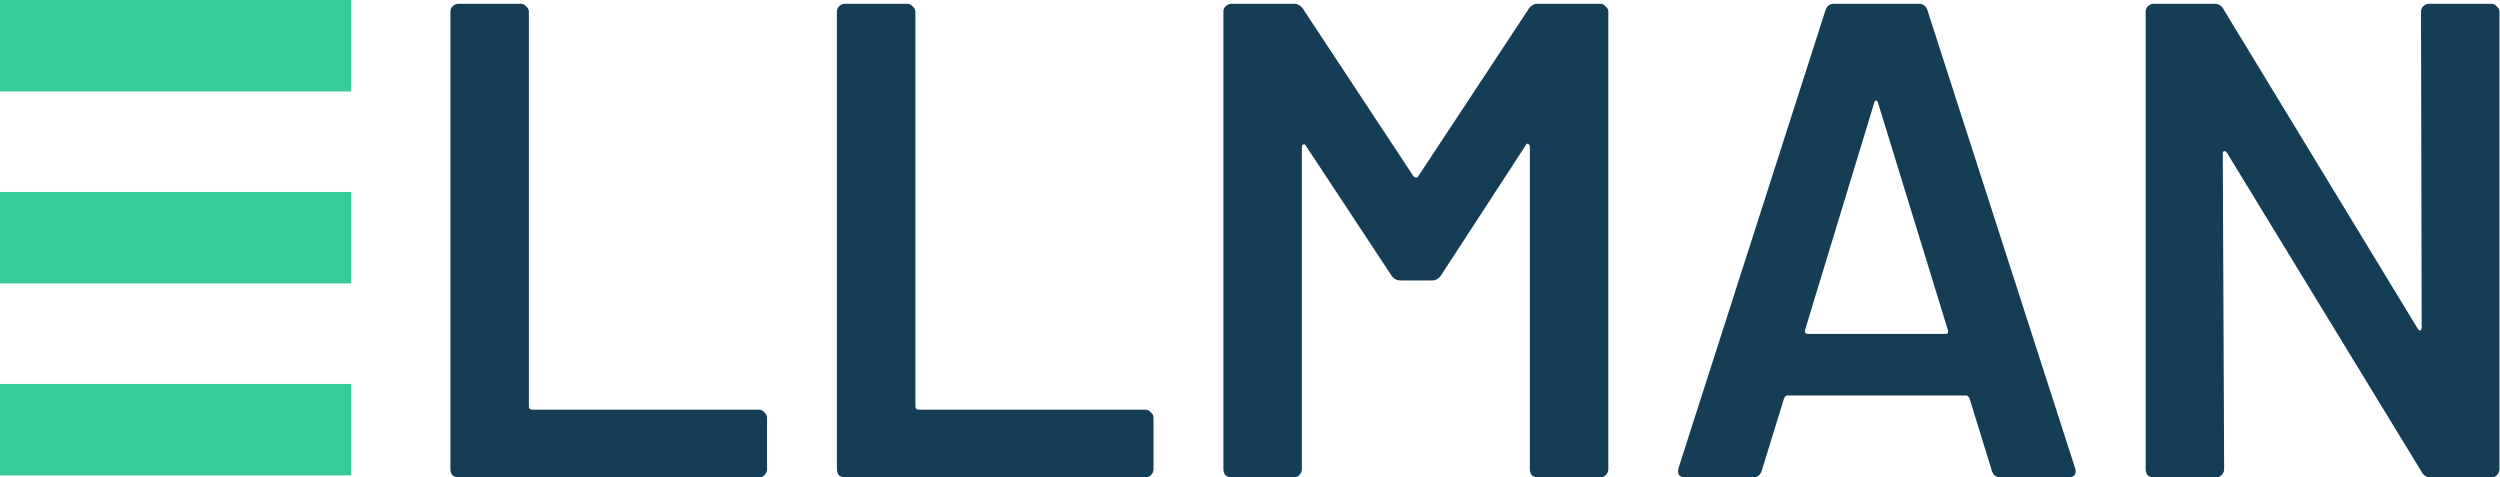
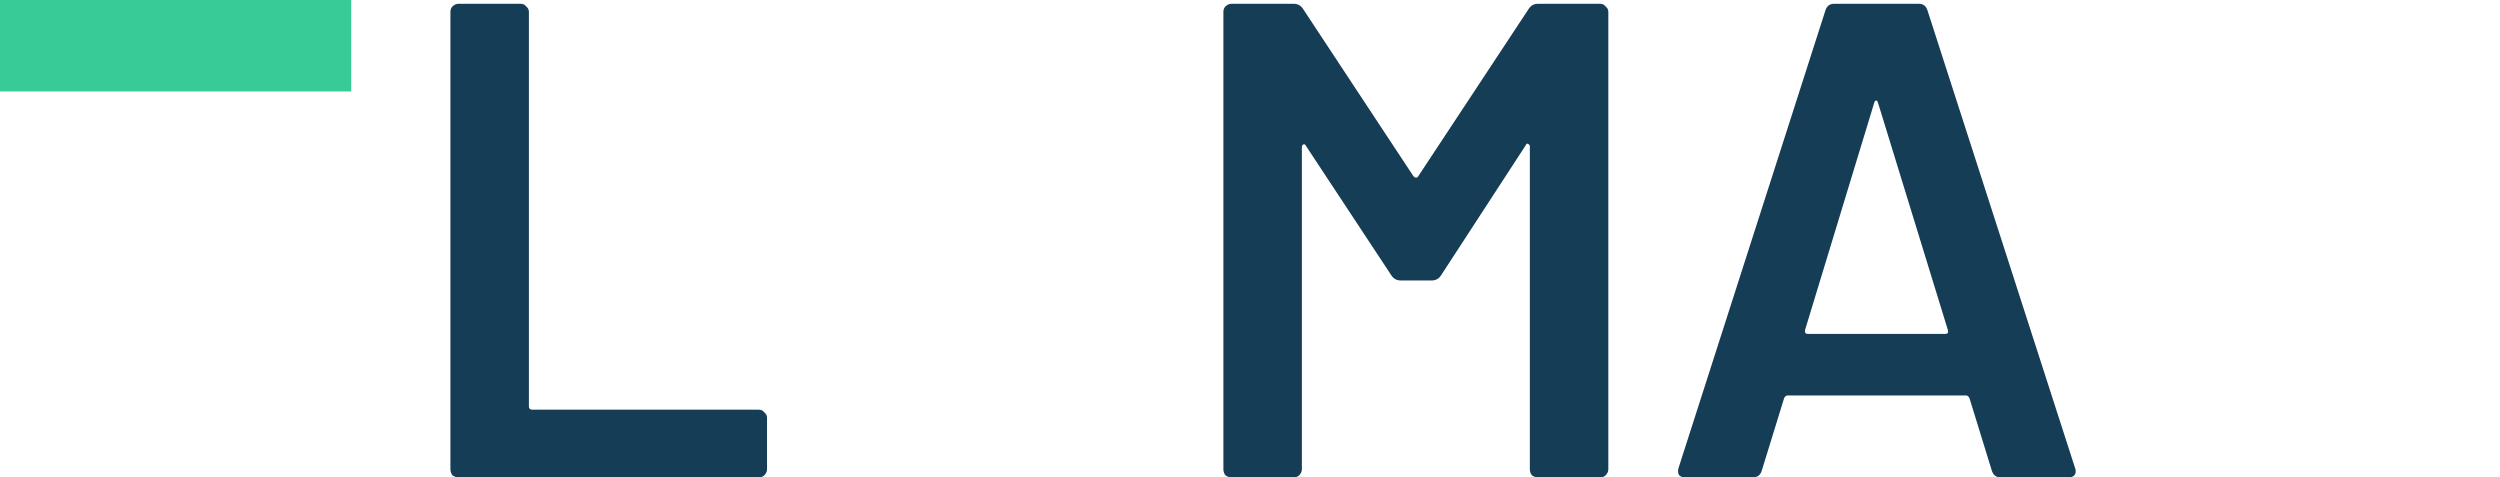
<svg xmlns="http://www.w3.org/2000/svg" width="728" height="139" viewBox="0 0 728 139" fill="none">
-   <path fill-rule="evenodd" clip-rule="evenodd" d="M102.272 82.535H0V55.902H102.272V82.535Z" fill="#39CB97" />
  <path fill-rule="evenodd" clip-rule="evenodd" d="M102.272 26.633H0V0H102.272V26.633Z" fill="#39CB97" />
-   <path fill-rule="evenodd" clip-rule="evenodd" d="M102.272 138.438H0V111.804H102.272V138.438Z" fill="#39CB97" />
  <path d="M133.527 139C132.87 139 132.279 138.803 131.754 138.409C131.36 137.884 131.163 137.293 131.163 136.636V3.464C131.163 2.807 131.36 2.282 131.754 1.888C132.279 1.363 132.87 1.1 133.527 1.1H151.651C152.308 1.1 152.833 1.363 153.227 1.888C153.752 2.282 154.015 2.807 154.015 3.464V118.315C154.015 118.972 154.343 119.3 155 119.3H220.995C221.652 119.3 222.177 119.563 222.571 120.088C223.096 120.482 223.359 121.007 223.359 121.664V136.636C223.359 137.293 223.096 137.884 222.571 138.409C222.177 138.803 221.652 139 220.995 139H133.527Z" fill="#153D55" />
-   <path d="M246.071 139C245.414 139 244.823 138.803 244.298 138.409C243.904 137.884 243.707 137.293 243.707 136.636V3.464C243.707 2.807 243.904 2.282 244.298 1.888C244.823 1.363 245.414 1.1 246.071 1.1H264.195C264.852 1.1 265.377 1.363 265.771 1.888C266.296 2.282 266.559 2.807 266.559 3.464V118.315C266.559 118.972 266.887 119.3 267.544 119.3H333.539C334.196 119.3 334.721 119.563 335.115 120.088C335.64 120.482 335.903 121.007 335.903 121.664V136.636C335.903 137.293 335.64 137.884 335.115 138.409C334.721 138.803 334.196 139 333.539 139H246.071Z" fill="#153D55" />
  <path d="M445.098 2.676C445.755 1.625 446.674 1.1 447.856 1.1H465.98C466.637 1.1 467.162 1.363 467.556 1.888C468.081 2.282 468.344 2.807 468.344 3.464V136.636C468.344 137.293 468.081 137.884 467.556 138.409C467.162 138.803 466.637 139 465.98 139H447.856C447.199 139 446.608 138.803 446.083 138.409C445.689 137.884 445.492 137.293 445.492 136.636V42.667C445.492 42.273 445.295 42.01 444.901 41.879C444.638 41.748 444.441 41.879 444.31 42.273L419.685 80.097C419.028 81.148 418.109 81.673 416.927 81.673H407.865C406.683 81.673 405.764 81.148 405.107 80.097L380.285 42.47C380.154 42.076 379.891 41.945 379.497 42.076C379.234 42.207 379.103 42.47 379.103 42.864V136.636C379.103 137.293 378.84 137.884 378.315 138.409C377.921 138.803 377.396 139 376.739 139H358.615C357.958 139 357.367 138.803 356.842 138.409C356.448 137.884 356.251 137.293 356.251 136.636V3.464C356.251 2.807 356.448 2.282 356.842 1.888C357.367 1.363 357.958 1.1 358.615 1.1H376.739C377.921 1.1 378.84 1.625 379.497 2.676L411.608 51.335C411.871 51.598 412.133 51.729 412.396 51.729C412.659 51.729 412.856 51.598 412.987 51.335L445.098 2.676Z" fill="#153D55" />
  <path d="M582.573 139C581.26 139 580.406 138.343 580.012 137.03L573.511 115.951C573.249 115.426 572.92 115.163 572.526 115.163H520.518C520.124 115.163 519.796 115.426 519.533 115.951L513.032 137.03C512.638 138.343 511.785 139 510.471 139H490.771C489.983 139 489.392 138.803 488.998 138.409C488.604 137.884 488.539 137.161 488.801 136.242L531.55 3.07C531.944 1.757 532.798 1.1 534.111 1.1H558.736C560.05 1.1 560.903 1.757 561.297 3.07L604.243 136.242C604.374 136.505 604.44 136.833 604.44 137.227C604.44 138.409 603.718 139 602.273 139H582.573ZM525.64 96.054C525.509 96.842 525.772 97.236 526.428 97.236H566.419C567.207 97.236 567.47 96.842 567.207 96.054L546.916 30.059C546.785 29.534 546.588 29.271 546.325 29.271C546.063 29.271 545.866 29.534 545.734 30.059L525.64 96.054Z" fill="#153D55" />
-   <path d="M704.996 3.464C704.996 2.807 705.193 2.282 705.587 1.888C706.113 1.363 706.704 1.1 707.36 1.1H725.484C726.141 1.1 726.666 1.363 727.06 1.888C727.586 2.282 727.848 2.807 727.848 3.464V136.636C727.848 137.293 727.586 137.884 727.06 138.409C726.666 138.803 726.141 139 725.484 139H707.951C706.638 139 705.719 138.475 705.193 137.424L648.457 44.44C648.195 44.046 647.932 43.915 647.669 44.046C647.407 44.046 647.275 44.309 647.275 44.834L647.669 136.636C647.669 137.293 647.407 137.884 646.881 138.409C646.487 138.803 645.962 139 645.305 139H627.181C626.525 139 625.934 138.803 625.408 138.409C625.014 137.884 624.817 137.293 624.817 136.636V3.464C624.817 2.807 625.014 2.282 625.408 1.888C625.934 1.363 626.525 1.1 627.181 1.1H644.714C646.028 1.1 646.947 1.625 647.472 2.676L704.011 95.66C704.274 96.054 704.537 96.251 704.799 96.251C705.062 96.12 705.193 95.791 705.193 95.266L704.996 3.464Z" fill="#153D55" />
</svg>